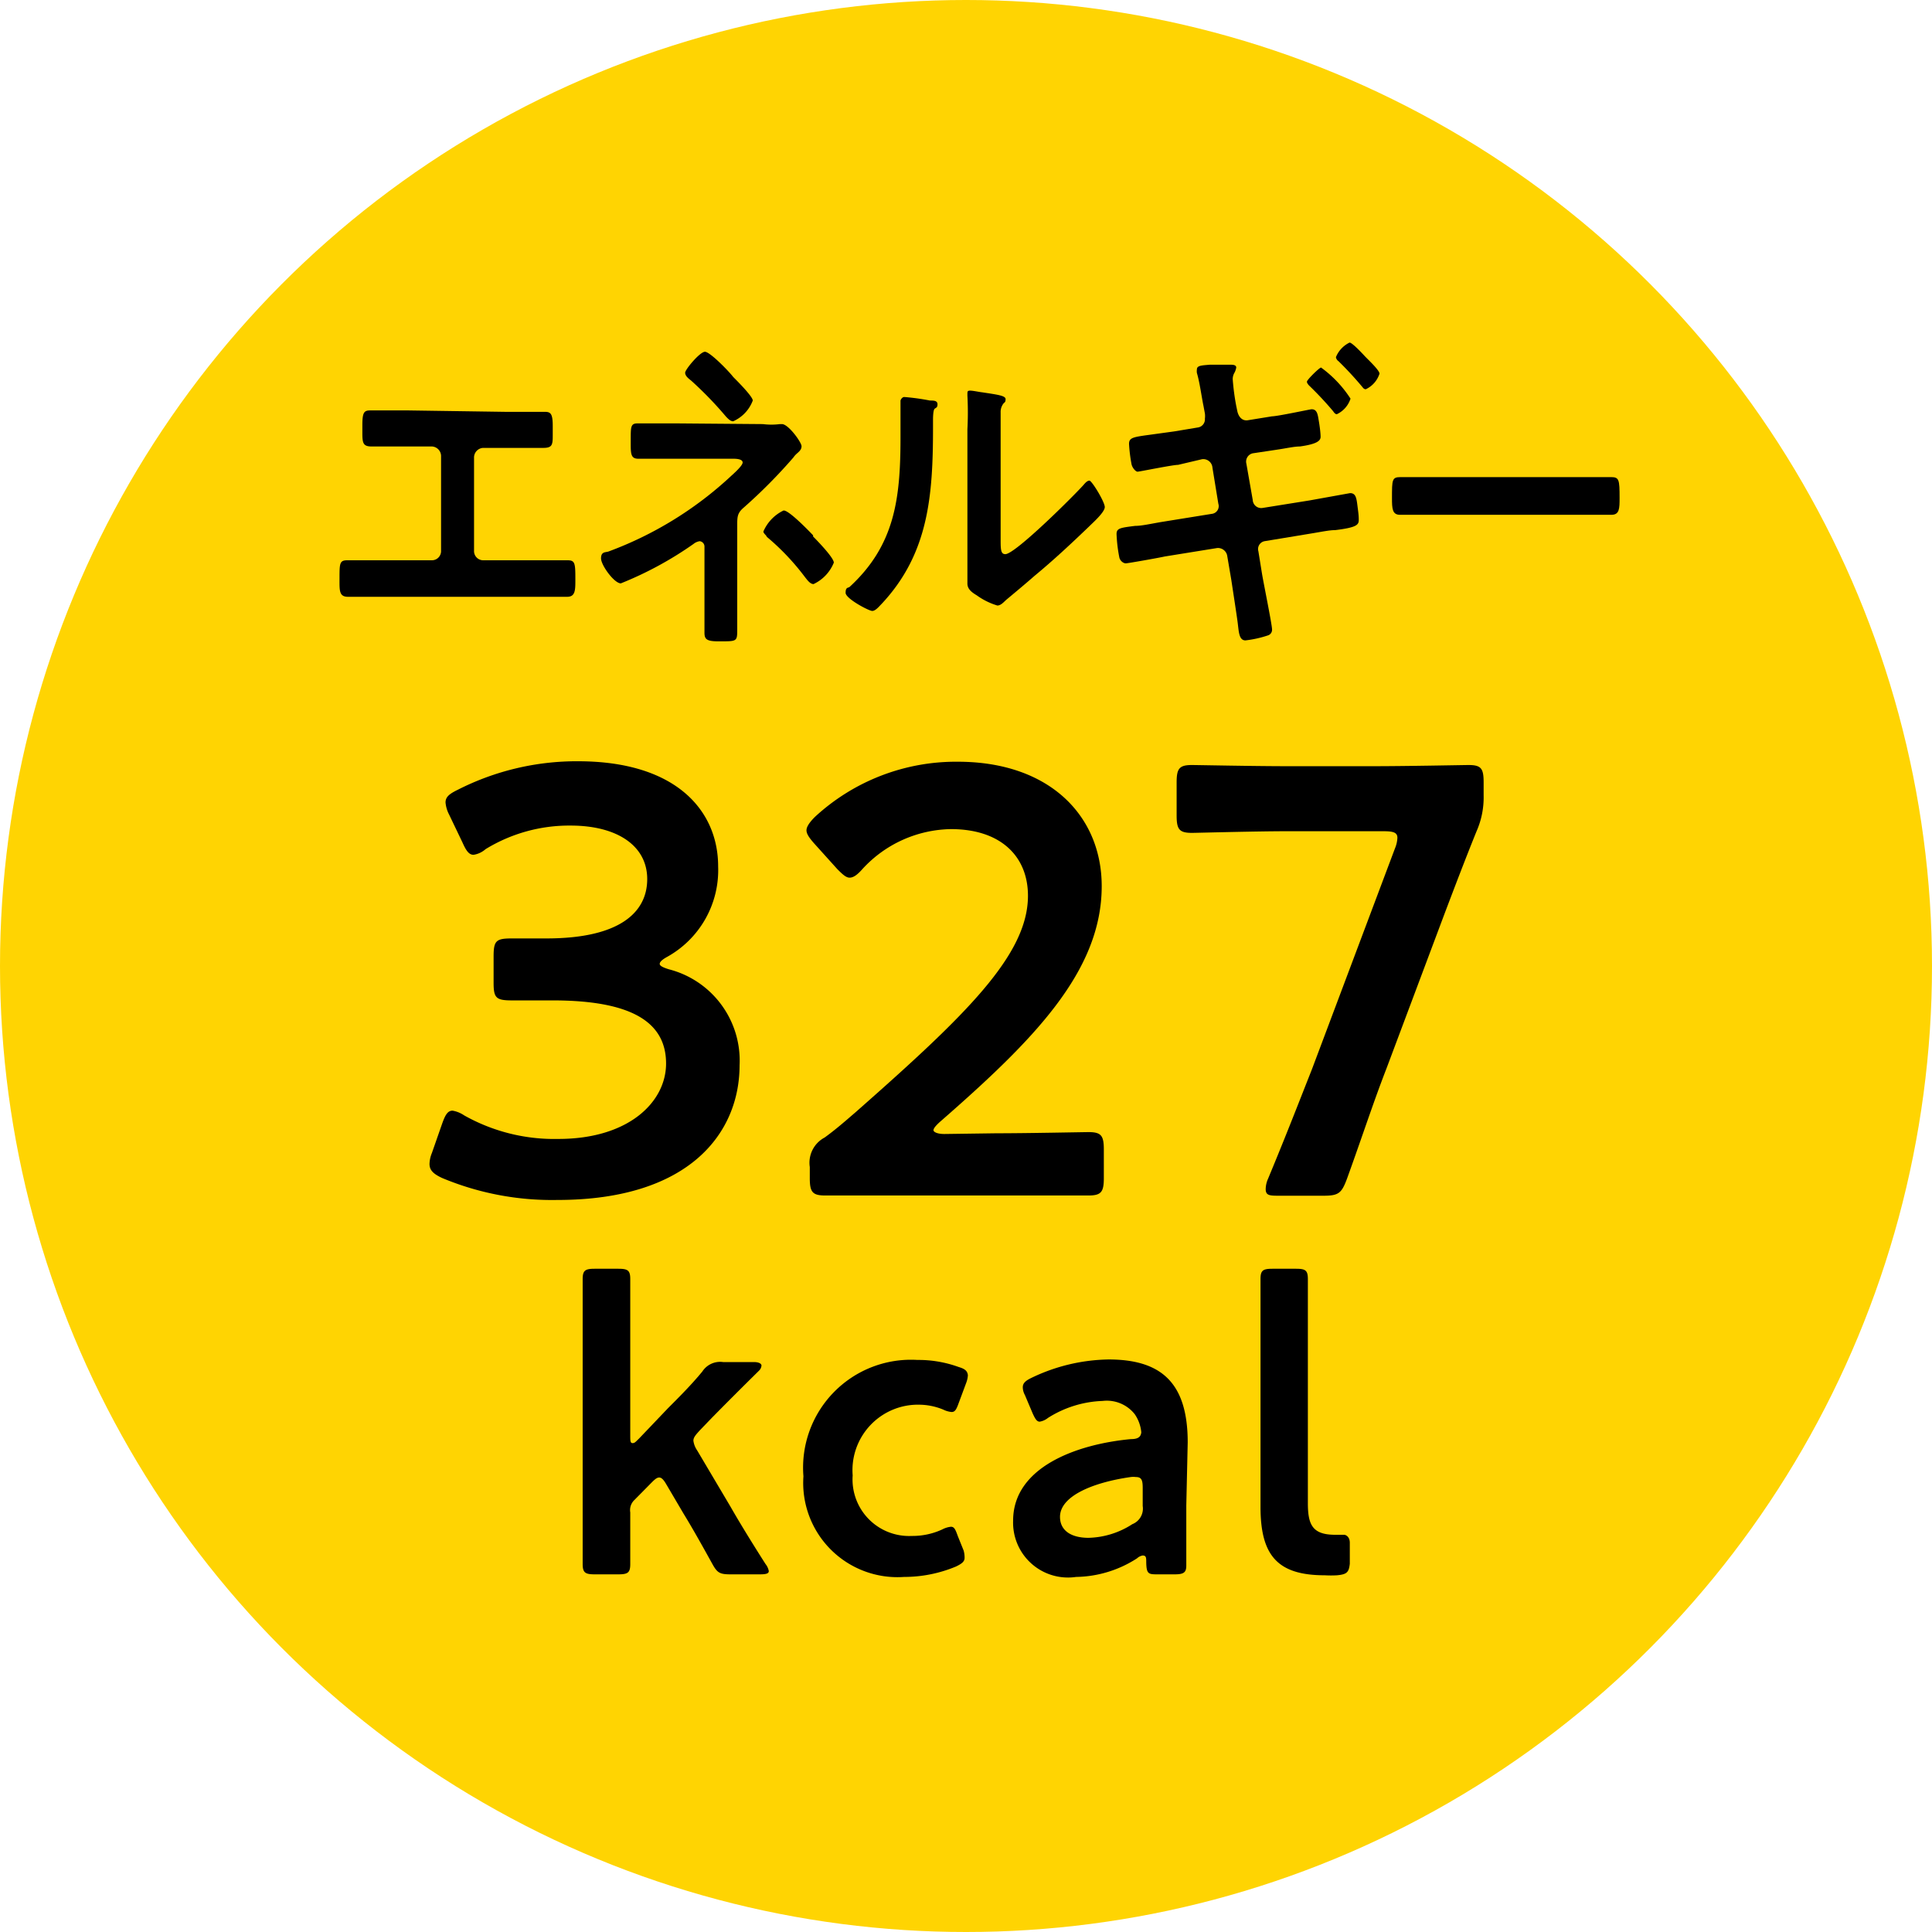
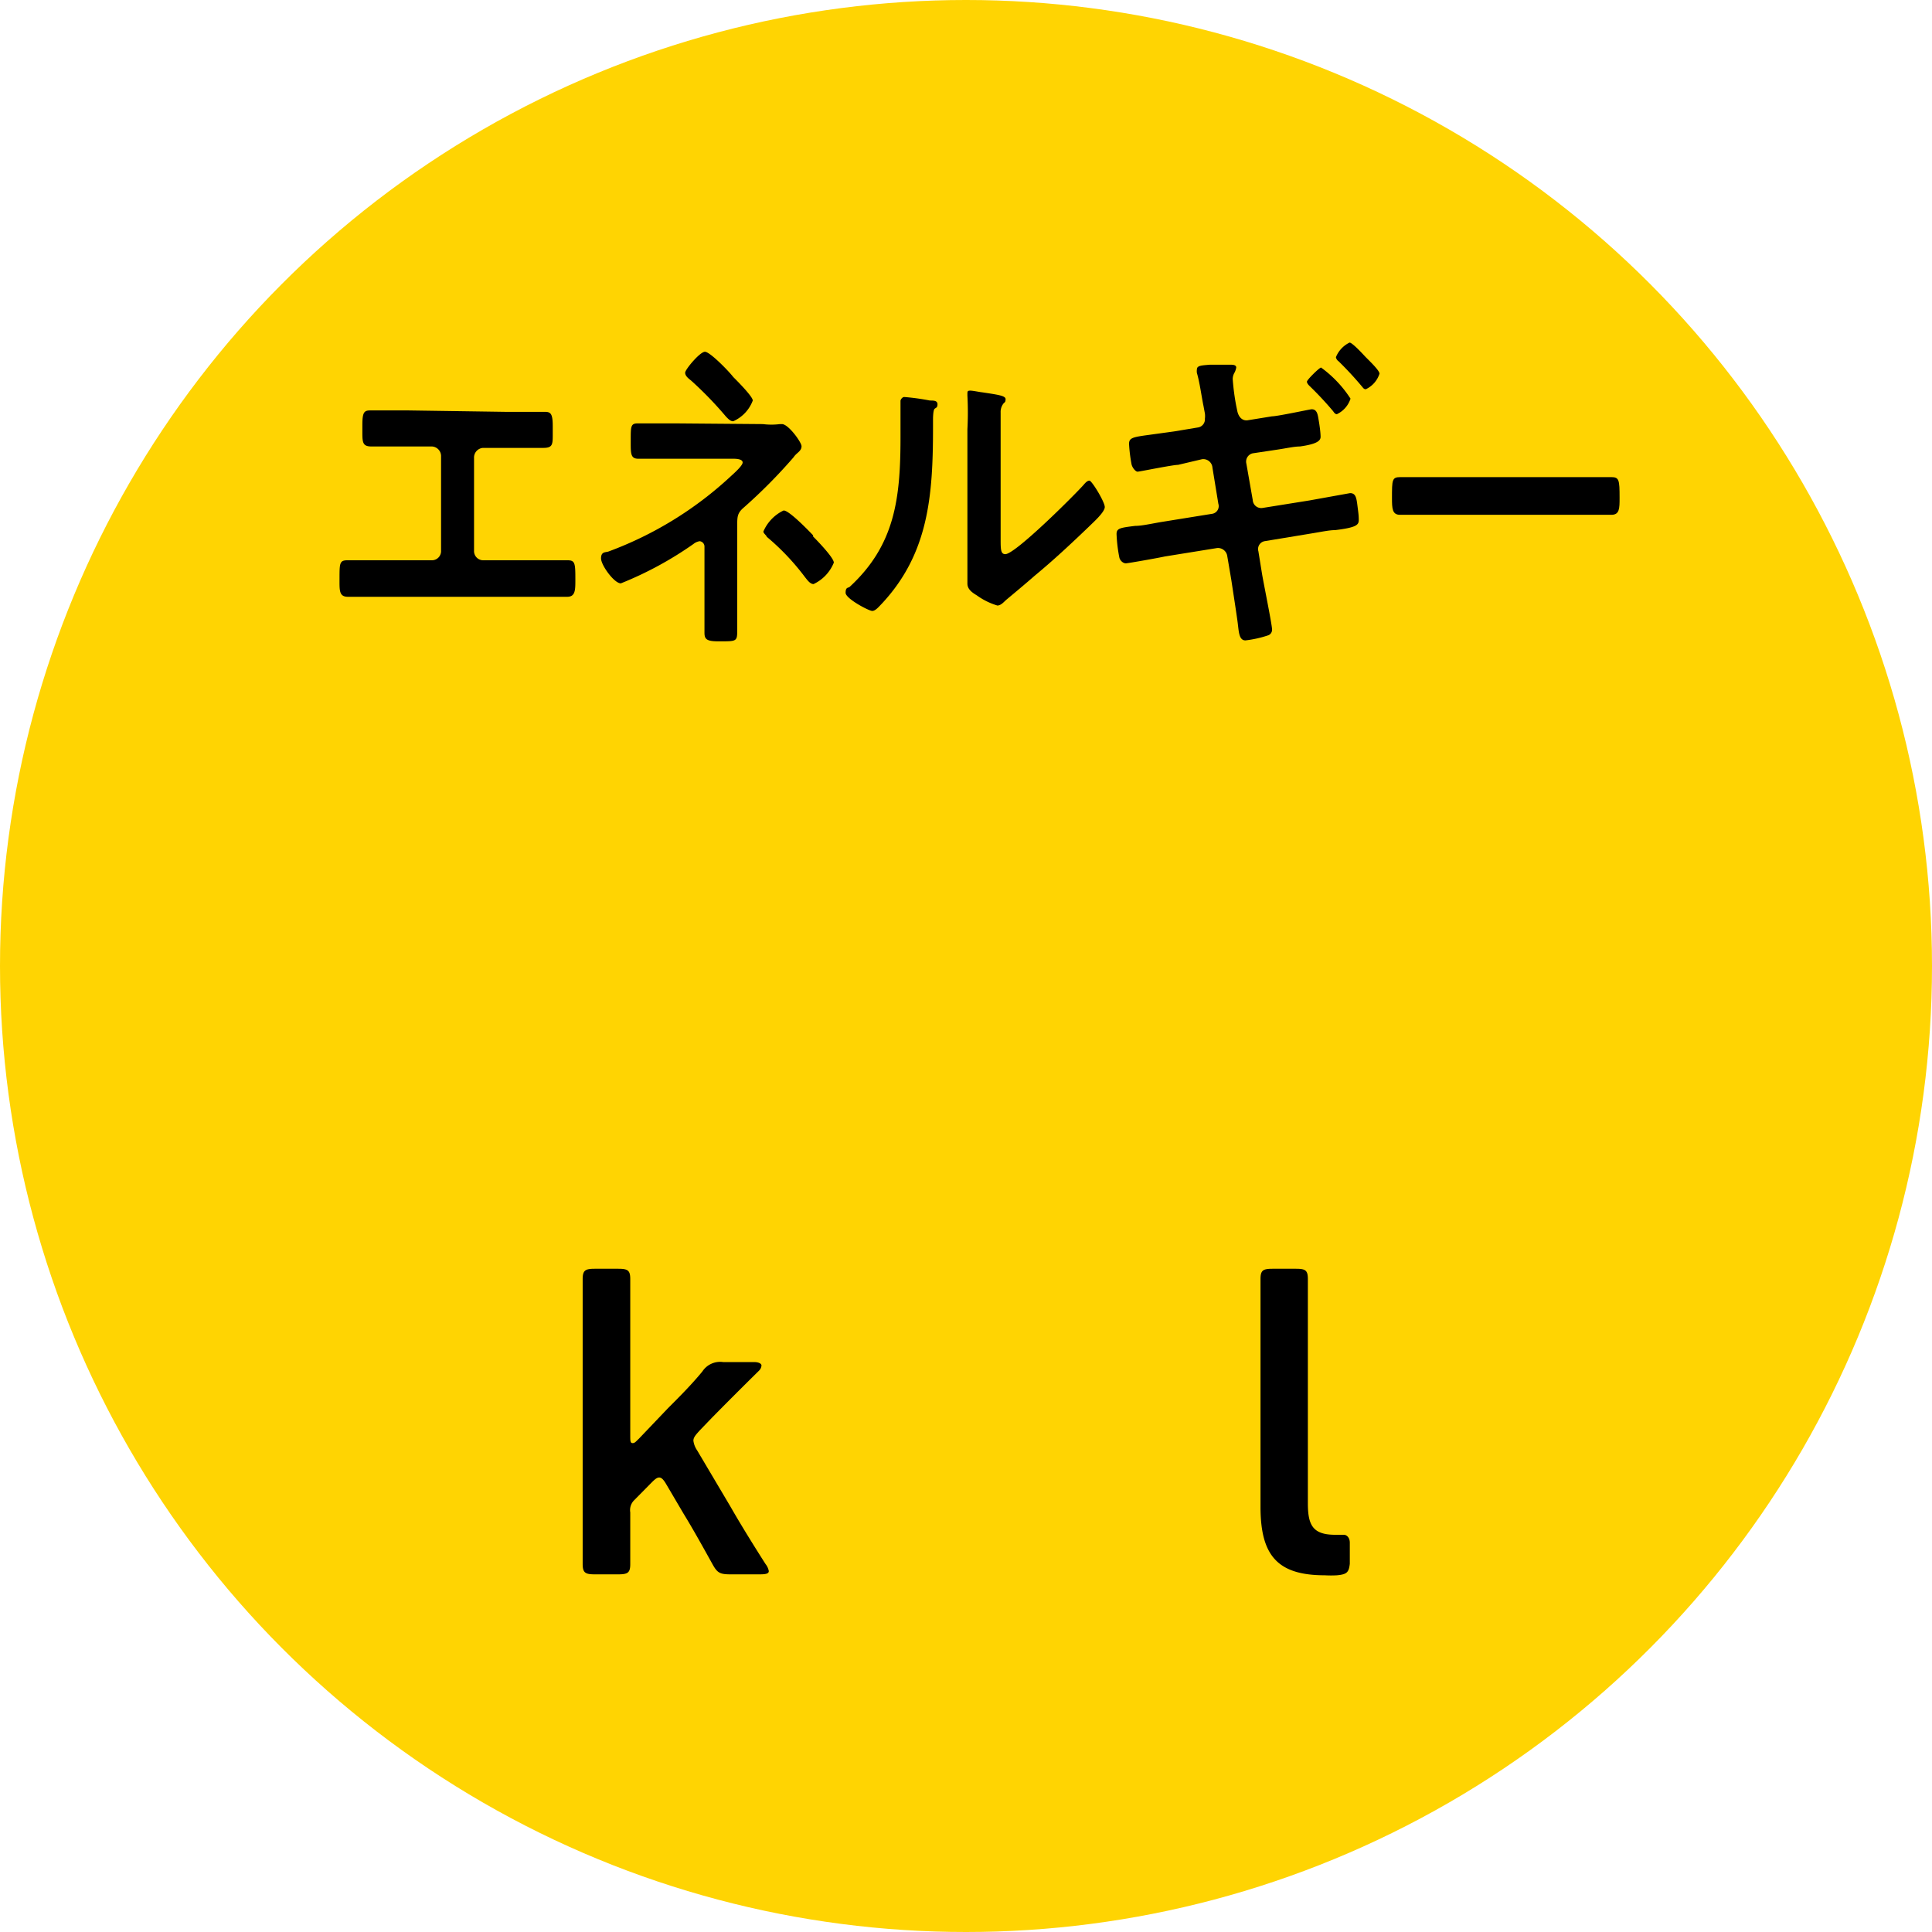
<svg xmlns="http://www.w3.org/2000/svg" width="82" height="82" viewBox="0 0 82 82">
  <circle cx="41" cy="41" r="41" fill="#ffd402" />
  <path d="M21.47,17.48c.56,0,1.1,0,1.66,0,.25,0,.33.09.33.61v.33c0,.44,0,.59-.4.59s-1,0-1.56,0h-1a.41.41,0,0,0-.38.43v3.93a.39.39,0,0,0,.38.41h2l1.59,0c.32,0,.33.13.33.82,0,.45,0,.73-.35.73s-1,0-1.57,0H16.34c-.55,0-1.19,0-1.57,0s-.36-.27-.36-.75c0-.67,0-.8.33-.8s1.06,0,1.6,0h2a.39.39,0,0,0,.38-.41V19.38a.41.41,0,0,0-.38-.43h-1c-.53,0-1.05,0-1.57,0-.36,0-.39-.15-.39-.57v-.34c0-.53.07-.62.33-.62l1.64,0Z" />
  <path d="M32.38,18A2.85,2.85,0,0,0,33.1,18h.09c.27,0,.83.77.83.94s-.15.26-.23.34a.75.75,0,0,0-.11.13,22.34,22.34,0,0,1-2.11,2.13c-.27.23-.28.38-.28.75V25.1c0,.53,0,1.06,0,1.6s0,.52-.81.52c-.5,0-.58-.1-.58-.37,0-.57,0-1.15,0-1.73V23.21a.23.23,0,0,0-.2-.24.55.55,0,0,0-.27.12,15.12,15.12,0,0,1-3.08,1.67c-.28,0-.84-.77-.84-1.06s.18-.25.31-.29A15.52,15.52,0,0,0,31,20.23c.13-.12.52-.46.52-.6s-.24-.16-.4-.16H28.72l-1.63,0c-.34,0-.32-.24-.32-.8s0-.7.29-.7h.5c.38,0,.77,0,1.16,0ZM31.12,16c.17.17.83.83.83,1a1.56,1.56,0,0,1-.83.88c-.12,0-.21-.1-.3-.19a15.52,15.52,0,0,0-1.49-1.54c-.1-.08-.25-.19-.25-.33s.63-.89.84-.89S30.93,15.75,31.12,16Zm3.39,6.77c.17.17.88.9.88,1.11a1.71,1.71,0,0,1-.86.91c-.15,0-.27-.18-.36-.29a10.26,10.26,0,0,0-1.63-1.72c0-.05-.14-.14-.14-.22a1.76,1.76,0,0,1,.85-.89C33.45,21.62,34.32,22.52,34.51,22.72Z" />
  <path d="M39.47,17c.16,0,.32,0,.32.16s-.08.14-.13.2-.06.32-.06.45v.31c0,2.91-.18,5.38-2.19,7.52-.1.1-.25.29-.39.29s-1.13-.52-1.13-.77.11-.2.17-.25c1.92-1.77,2.16-3.74,2.16-6.35,0-.43,0-1,0-1.4,0,0,0-.11,0-.15s.07-.16.16-.16A9.55,9.55,0,0,1,39.47,17Zm3,5.87c0,.44,0,.65.2.65.42,0,2.91-2.48,3.32-2.94.06-.07.15-.18.25-.18s.65.9.65,1.12-.5.66-.66.82c-.76.73-1.52,1.44-2.32,2.1-.34.3-.88.75-1.18,1-.12.1-.24.26-.4.26a2.93,2.93,0,0,1-.87-.43c-.18-.11-.4-.25-.4-.5,0-.1,0-1,0-1.69V18.22a13.76,13.76,0,0,0,0-1.43v-.07c0-.1,0-.14.12-.14s.39.06.5.07c.65.1,1,.14,1,.29s-.05.13-.1.2a.58.58,0,0,0-.11.37c0,.32,0,1,0,1.37Z" />
  <path d="M50.86,18.14a.35.35,0,0,0,.28-.37.89.89,0,0,0,0-.22l-.06-.32c-.08-.38-.16-1-.28-1.4a.54.54,0,0,1,0-.15c0-.17.21-.17.54-.2l.89,0c.08,0,.24,0,.24.12a.74.74,0,0,1-.07.21.54.54,0,0,0-.08.28,9.94,9.94,0,0,0,.15,1.14l.05.24c.06.24.21.39.42.37l1.05-.17c.23,0,1.62-.3,1.68-.3.24,0,.26.24.3.47s.08.53.08.7-.16.31-.88.41c-.25,0-.58.08-1,.14l-1,.15a.36.36,0,0,0-.27.44l.27,1.54a.36.36,0,0,0,.41.34l2-.32,1.72-.31c.23,0,.27.18.31.5s.06.43.06.64-.1.32-1,.43c-.25,0-.57.07-1,.14l-2,.33a.34.34,0,0,0-.26.43l.15.93c.06.38.43,2.18.43,2.39a.25.25,0,0,1-.18.25,4.63,4.63,0,0,1-.95.21c-.28,0-.28-.38-.33-.76s-.19-1.28-.27-1.81l-.17-1a.4.4,0,0,0-.43-.35l-2.23.36c-.21.05-1.56.29-1.65.29s-.23-.09-.27-.24a6.3,6.3,0,0,1-.12-1c0-.25.15-.27.79-.35.27,0,.62-.08,1.08-.16l2.17-.35a.33.33,0,0,0,.28-.43l-.25-1.53a.39.39,0,0,0-.44-.36L50,19.73c-.23,0-1.64.29-1.72.29s-.24-.18-.26-.35a6.25,6.25,0,0,1-.1-.83c0-.26.17-.29.83-.38l1.09-.15Zm5.21-2.54a4.94,4.94,0,0,1,1.25,1.32,1.1,1.1,0,0,1-.58.66c-.07,0-.12-.07-.16-.13a14.41,14.41,0,0,0-1-1.07s-.11-.1-.11-.18S56,15.6,56.07,15.6Zm2.48.26a1.1,1.1,0,0,1-.58.66c-.08,0-.11-.05-.16-.11a14.57,14.57,0,0,0-1-1.08.26.26,0,0,1-.11-.17,1.18,1.18,0,0,1,.58-.62c.11,0,.53.45.65.58S58.55,15.71,58.55,15.86Z" />
  <path d="M66.81,20.25c.59,0,1.41,0,1.57,0,.34,0,.36.11.36.88,0,.45,0,.72-.35.72-.53,0-1.06,0-1.58,0H61c-.51,0-1.05,0-1.58,0-.33,0-.34-.27-.34-.71,0-.78,0-.89.36-.89.16,0,1,0,1.56,0Z" />
  <path d="M26.91,63.68a.59.59,0,0,0-.16.51c0,.7,0,2.07,0,2.19,0,.37-.1.44-.51.44h-1c-.4,0-.51-.07-.51-.44,0-.12,0-1.58,0-2.37V56.66c0-.79,0-2.25,0-2.37,0-.37.11-.44.51-.44h1c.41,0,.51.07.51.44,0,.12,0,1.58,0,2.37v4.26c0,.23,0,.33.1.33s.14-.07.27-.19l1.23-1.29c.49-.49,1-1,1.46-1.56a.9.9,0,0,1,.88-.4H32c.21,0,.32.07.32.15a.35.35,0,0,1-.11.22c-.74.73-1.39,1.38-2,2l-.51.53c-.18.2-.27.3-.27.44a.94.94,0,0,0,.16.41L31,63.94c.4.7.91,1.53,1.49,2.44a.68.68,0,0,1,.14.3c0,.11-.12.14-.38.14H31c-.46,0-.56-.07-.77-.45-.41-.74-.81-1.46-1.22-2.13L28.28,63c-.11-.19-.2-.29-.3-.29s-.19.08-.33.22Z" />
-   <path d="M40.94,66.12c0,.16-.12.25-.37.37a5.71,5.71,0,0,1-2.2.44,4,4,0,0,1-4.27-4.27,4.58,4.58,0,0,1,4.84-4.94,5,5,0,0,1,1.75.3c.27.08.37.17.39.35a1.09,1.09,0,0,1-.07.32l-.32.86c-.1.28-.16.38-.3.38a1,1,0,0,1-.35-.1,2.73,2.73,0,0,0-1-.21,2.78,2.78,0,0,0-2.85,3,2.4,2.4,0,0,0,2.51,2.57,3,3,0,0,0,1.3-.28,1,1,0,0,1,.36-.11c.14,0,.19.11.29.39l.25.62A1.1,1.1,0,0,1,40.94,66.12Z" />
-   <path d="M49.15,66.82c-.4,0-.49,0-.5-.51,0-.19,0-.29-.15-.29a.46.46,0,0,0-.24.12,4.89,4.89,0,0,1-2.59.79A2.33,2.33,0,0,1,43,64.54c0-2.25,2.65-3.24,5-3.46.3,0,.42-.09.44-.29a1.62,1.62,0,0,0-.28-.77,1.51,1.51,0,0,0-1.36-.56,4.62,4.62,0,0,0-2.32.72.78.78,0,0,1-.35.16c-.12,0-.19-.11-.3-.35l-.33-.78a.71.71,0,0,1-.09-.33c0-.16.1-.27.35-.39a7.78,7.78,0,0,1,3.29-.79c2.25,0,3.36,1,3.36,3.52l-.06,2.67c0,1,0,2.27,0,2.56s-.11.37-.49.37Zm-.94-4.13a.9.9,0,0,0-.22,0c-1.61.23-3,.81-3,1.69,0,.58.47.89,1.21.89a3.57,3.57,0,0,0,1.86-.58.71.71,0,0,0,.44-.77v-.77C48.5,62.82,48.45,62.69,48.21,62.69Z" />
  <path d="M56.75,66.86a4.52,4.52,0,0,1-.52,0c-2,0-2.73-.83-2.73-2.9V56.66c0-.72,0-2.25,0-2.37,0-.37.1-.44.51-.44h1c.4,0,.5.07.5.44,0,.12,0,1.58,0,2.37V63.8c0,.9.19,1.32,1.09,1.34.14,0,.35,0,.44,0s.25.09.25.34v.89C57.25,66.74,57.16,66.82,56.75,66.86Z" />
-   <path d="M28,40.91c0,.08.13.15.39.23a4,4,0,0,1,3,4.07c0,2.86-2.11,5.72-7.73,5.72A12.09,12.09,0,0,1,18.77,50c-.39-.18-.54-.34-.54-.6a1.28,1.28,0,0,1,.1-.46l.44-1.26c.13-.36.23-.54.44-.54a1.25,1.25,0,0,1,.49.2,7.8,7.8,0,0,0,4,1c3,0,4.57-1.58,4.57-3.2,0-1.78-1.5-2.68-4.82-2.68l-1.73,0c-.67,0-.77-.11-.77-.75V40.6c0-.67.1-.77.77-.77l1.47,0c3.12,0,4.28-1.11,4.28-2.52s-1.27-2.27-3.25-2.27a6.79,6.79,0,0,0-3.61,1,1,1,0,0,1-.51.24c-.19,0-.31-.16-.47-.52l-.57-1.19a1.36,1.36,0,0,1-.15-.51c0-.23.15-.36.52-.54a11.13,11.13,0,0,1,5.1-1.21c4.22,0,5.95,2.14,5.95,4.46a4.21,4.21,0,0,1-2.16,3.84C28.1,40.73,28,40.83,28,40.91Z" />
-   <path d="M42.28,48.1c1.32,0,3.74-.05,3.92-.05.54,0,.65.15.65.74V50c0,.59-.11.74-.65.74-.18,0-2.6,0-3.92,0H38.93c-1.31,0-3.73,0-3.91,0-.54,0-.65-.15-.65-.74v-.47A1.21,1.21,0,0,1,35,48.28c.47-.34.88-.7,1.32-1.08,4.63-4.08,7.31-6.65,7.31-9.18,0-1.67-1.15-2.83-3.27-2.83a5.2,5.2,0,0,0-3.76,1.7c-.23.26-.39.36-.54.36s-.29-.13-.52-.36l-1-1.11c-.2-.23-.31-.39-.31-.54s.13-.34.36-.57a8.82,8.82,0,0,1,6.06-2.34c3.92,0,6.11,2.32,6.11,5.28,0,3.63-2.91,6.55-6.86,10-.2.18-.28.29-.28.36s.15.16.46.16Z" />
-   <path d="M58.85,45.34c-.57,1.47-1,2.81-1.68,4.69-.23.62-.36.72-1,.72H54.31c-.41,0-.59,0-.59-.28a1.11,1.11,0,0,1,.1-.44c.77-1.85,1.31-3.25,1.86-4.64L59.21,36a1.32,1.32,0,0,0,.1-.44c0-.23-.18-.28-.59-.28H54.59c-1.31,0-3.81.07-4,.07-.54,0-.65-.15-.65-.74v-1.4c0-.59.11-.74.65-.74.18,0,2.68.05,4,.05h3.74c1.34,0,3.84-.05,4-.05.54,0,.64.15.64.74v.55a3.56,3.56,0,0,1-.3,1.52c-.47,1.16-.93,2.37-1.34,3.45Z" />
</svg>